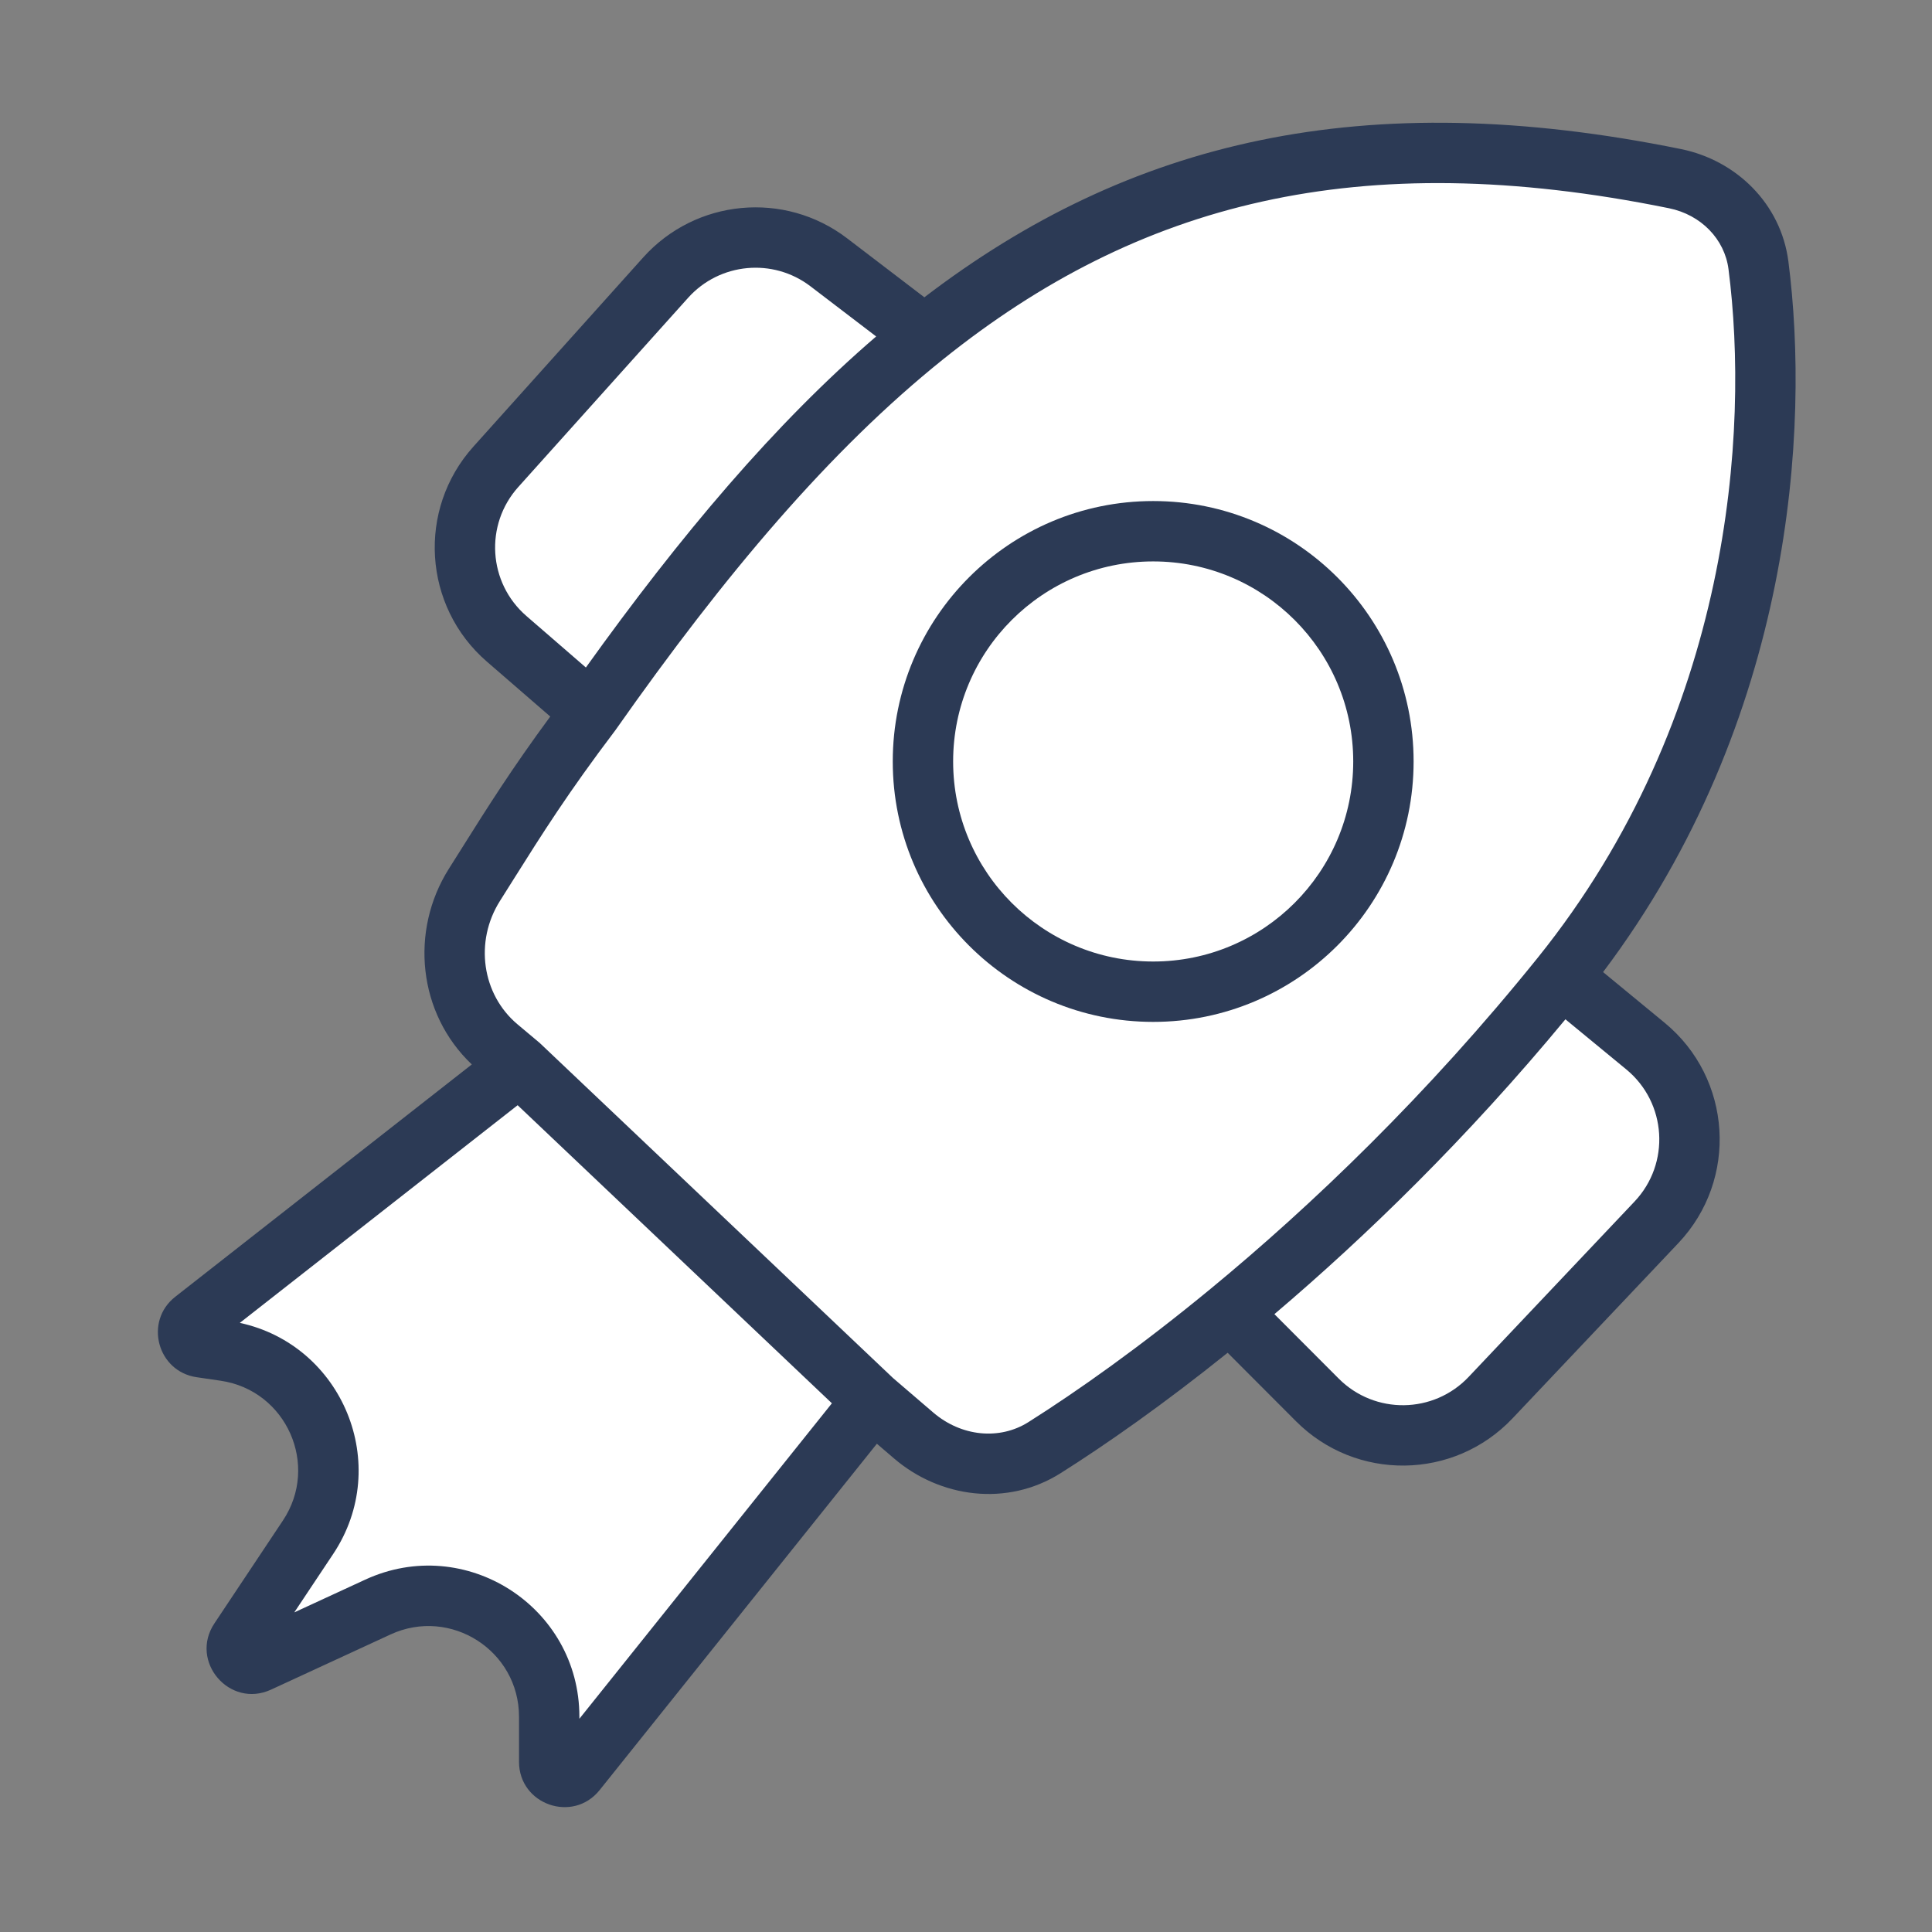
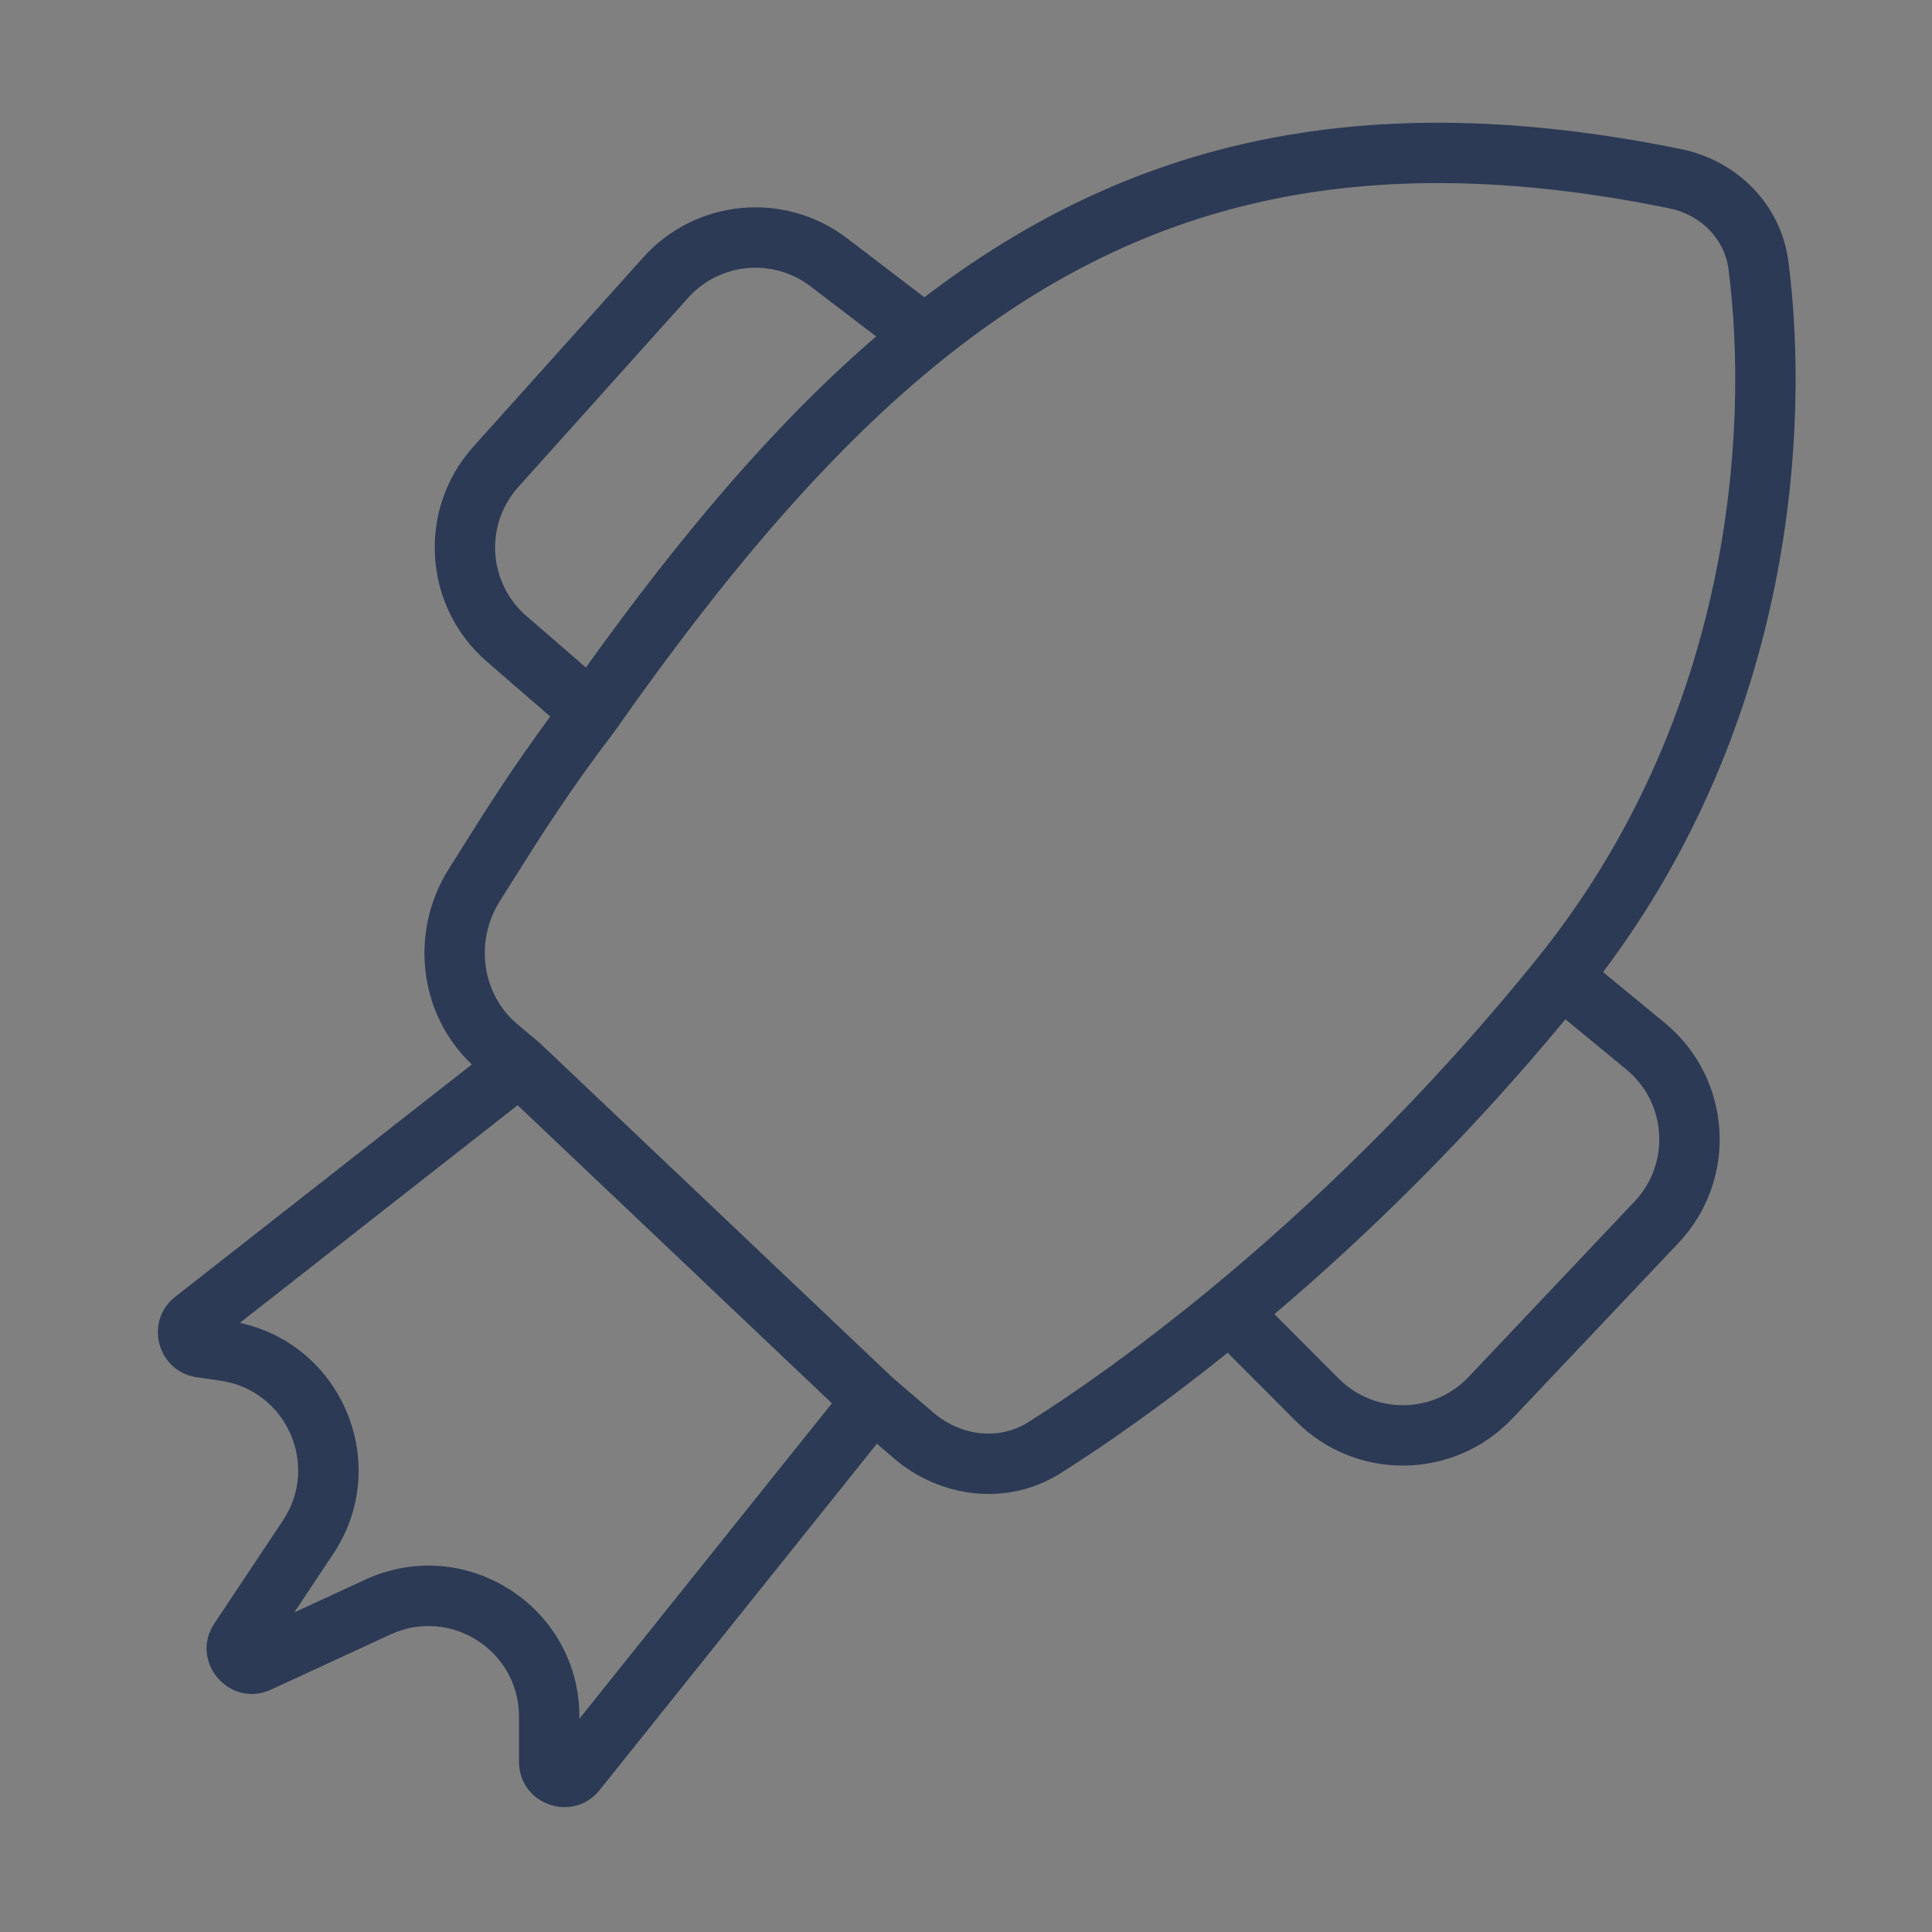
<svg xmlns="http://www.w3.org/2000/svg" width="100" height="100" viewBox="0 0 100 100" fill="none">
  <rect x="0" y="0" width="100" height="100" fill="#808080" stroke="none" />
-   <path d="M91.008 13.631C92.121 22.275 91.172 37.57 80.799 50.453L85.16 54.044C87.956 56.346 88.217 60.534 85.728 63.165L77.143 72.239C74.722 74.798 70.667 74.852 68.179 72.359L63.643 67.814C59.964 70.846 56.654 73.186 54.056 74.827C51.921 76.176 49.196 75.84 47.278 74.196L45.167 72.387L29.808 91.575C29.347 92.152 28.417 91.825 28.417 91.087V88.754C28.417 84.193 23.689 81.168 19.547 83.08L13.367 85.933C12.651 86.263 11.952 85.446 12.389 84.79L15.935 79.468C18.477 75.651 16.18 70.487 11.643 69.819L10.395 69.636C9.716 69.536 9.486 68.671 10.027 68.248L26.881 55.043L25.776 54.117C23.3 52.042 22.822 48.423 24.549 45.693C26.346 42.853 27.73 40.534 30.593 36.756L26.212 32.961C23.571 30.673 23.319 26.663 25.654 24.062L34.445 14.268C36.622 11.842 40.298 11.497 42.889 13.475L47.848 17.261C58.285 8.897 70.16 5.78 86.691 9.146C88.942 9.604 90.714 11.353 91.008 13.631Z" fill="white" />
-   <path fill-rule="evenodd" clip-rule="evenodd" d="M73.168 39.413C73.168 46.858 67.133 52.893 59.689 52.893C52.244 52.893 46.209 46.858 46.209 39.413C46.209 31.969 52.244 25.934 59.689 25.934C67.133 25.934 73.168 31.969 73.168 39.413ZM70.043 39.413C70.043 45.132 65.407 49.768 59.689 49.768C53.97 49.768 49.334 45.132 49.334 39.413C49.334 33.694 53.97 29.059 59.689 29.059C65.407 29.059 70.043 33.694 70.043 39.413Z" fill="#2C3A55" />
  <path fill-rule="evenodd" clip-rule="evenodd" d="M9.072 67.12L24.421 55.095C21.636 52.455 21.198 48.184 23.238 44.959C23.471 44.591 23.698 44.23 23.923 43.873L23.923 43.872C25.239 41.779 26.483 39.8 28.481 37.087L25.199 34.244C21.897 31.384 21.582 26.372 24.5 23.12L33.291 13.326C36.013 10.294 40.608 9.863 43.846 12.335L47.845 15.388C58.448 7.279 70.572 4.369 87.012 7.717C89.856 8.296 92.18 10.531 92.567 13.534C93.68 22.175 92.806 37.265 82.975 50.315L86.163 52.94C89.658 55.817 89.983 61.053 86.873 64.341L78.287 73.415C75.261 76.613 70.192 76.681 67.082 73.565L63.543 70.019C60.255 72.661 57.291 74.74 54.9 76.25C52.123 78.004 48.652 77.526 46.271 75.485L45.387 74.727L31.037 92.654C29.653 94.383 26.864 93.404 26.864 91.189V88.856C26.864 85.435 23.318 83.167 20.212 84.6L14.031 87.454C11.884 88.445 9.787 85.994 11.098 84.026L14.643 78.703C16.55 75.841 14.827 71.968 11.425 71.467L10.177 71.284C8.139 70.984 7.451 68.39 9.072 67.12ZM48.834 18.583C58.875 10.536 70.268 7.496 86.389 10.779C88.047 11.117 89.267 12.379 89.467 13.933C90.546 22.309 89.614 37.128 79.591 49.575C73.867 56.683 67.884 62.405 62.659 66.71C59.028 69.702 55.771 72.004 53.231 73.608C51.737 74.552 49.759 74.359 48.305 73.112L46.224 71.328L27.93 53.978L26.79 53.022C24.942 51.473 24.549 48.732 25.879 46.63C26.116 46.255 26.346 45.89 26.571 45.531C28.064 43.158 29.403 41.029 31.848 37.802L31.865 37.779L31.881 37.756C37.529 29.72 42.975 23.278 48.834 18.583ZM26.793 57.206L43.059 72.634L29.989 88.963V88.856C29.989 83.155 24.079 79.374 18.902 81.763L15.232 83.457L17.244 80.436C20.321 75.817 17.728 69.62 12.413 68.472L26.793 57.206ZM45.35 17.415C40.108 21.923 35.232 27.703 30.325 34.55L27.245 31.882C25.264 30.166 25.075 27.159 26.826 25.208L35.617 15.414C37.25 13.595 40.007 13.336 41.95 14.819L45.35 17.415ZM65.963 68.02C70.694 64.004 75.936 58.912 81.026 52.759L84.177 55.353C86.273 57.079 86.469 60.22 84.602 62.193L76.017 71.268C74.202 73.186 71.16 73.227 69.294 71.358L65.963 68.02Z" fill="#2C3A55" />
</svg>